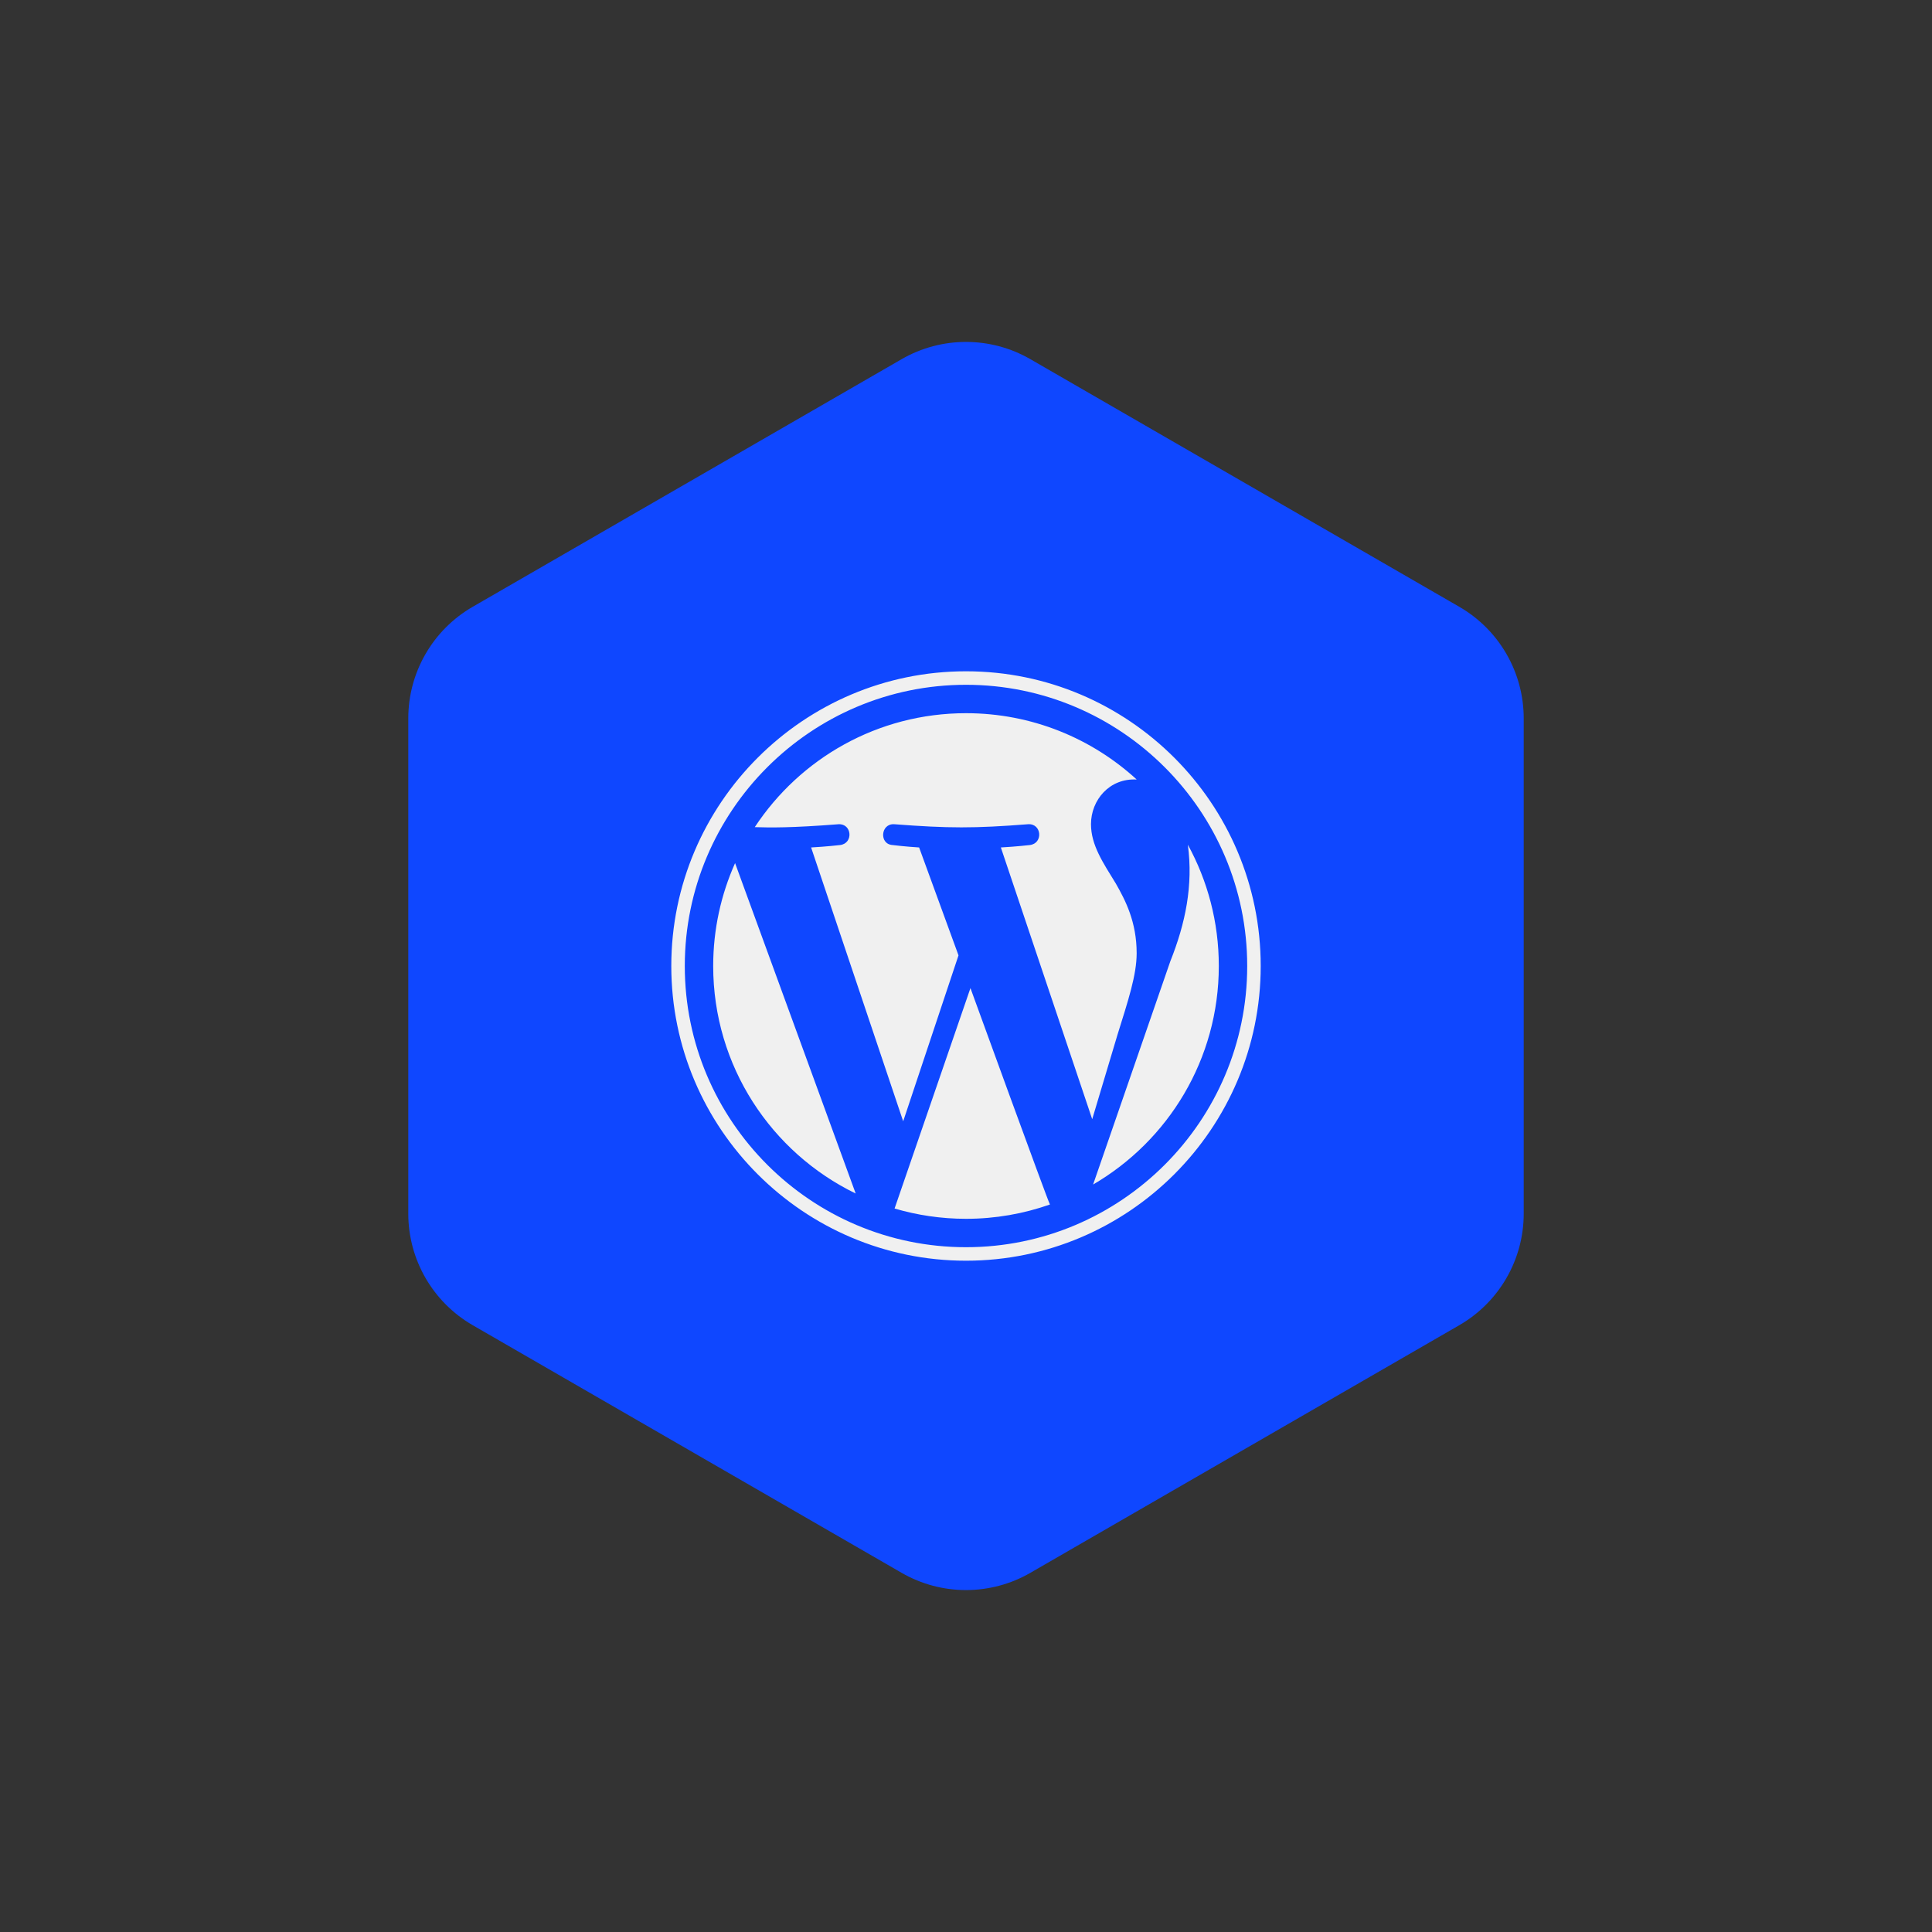
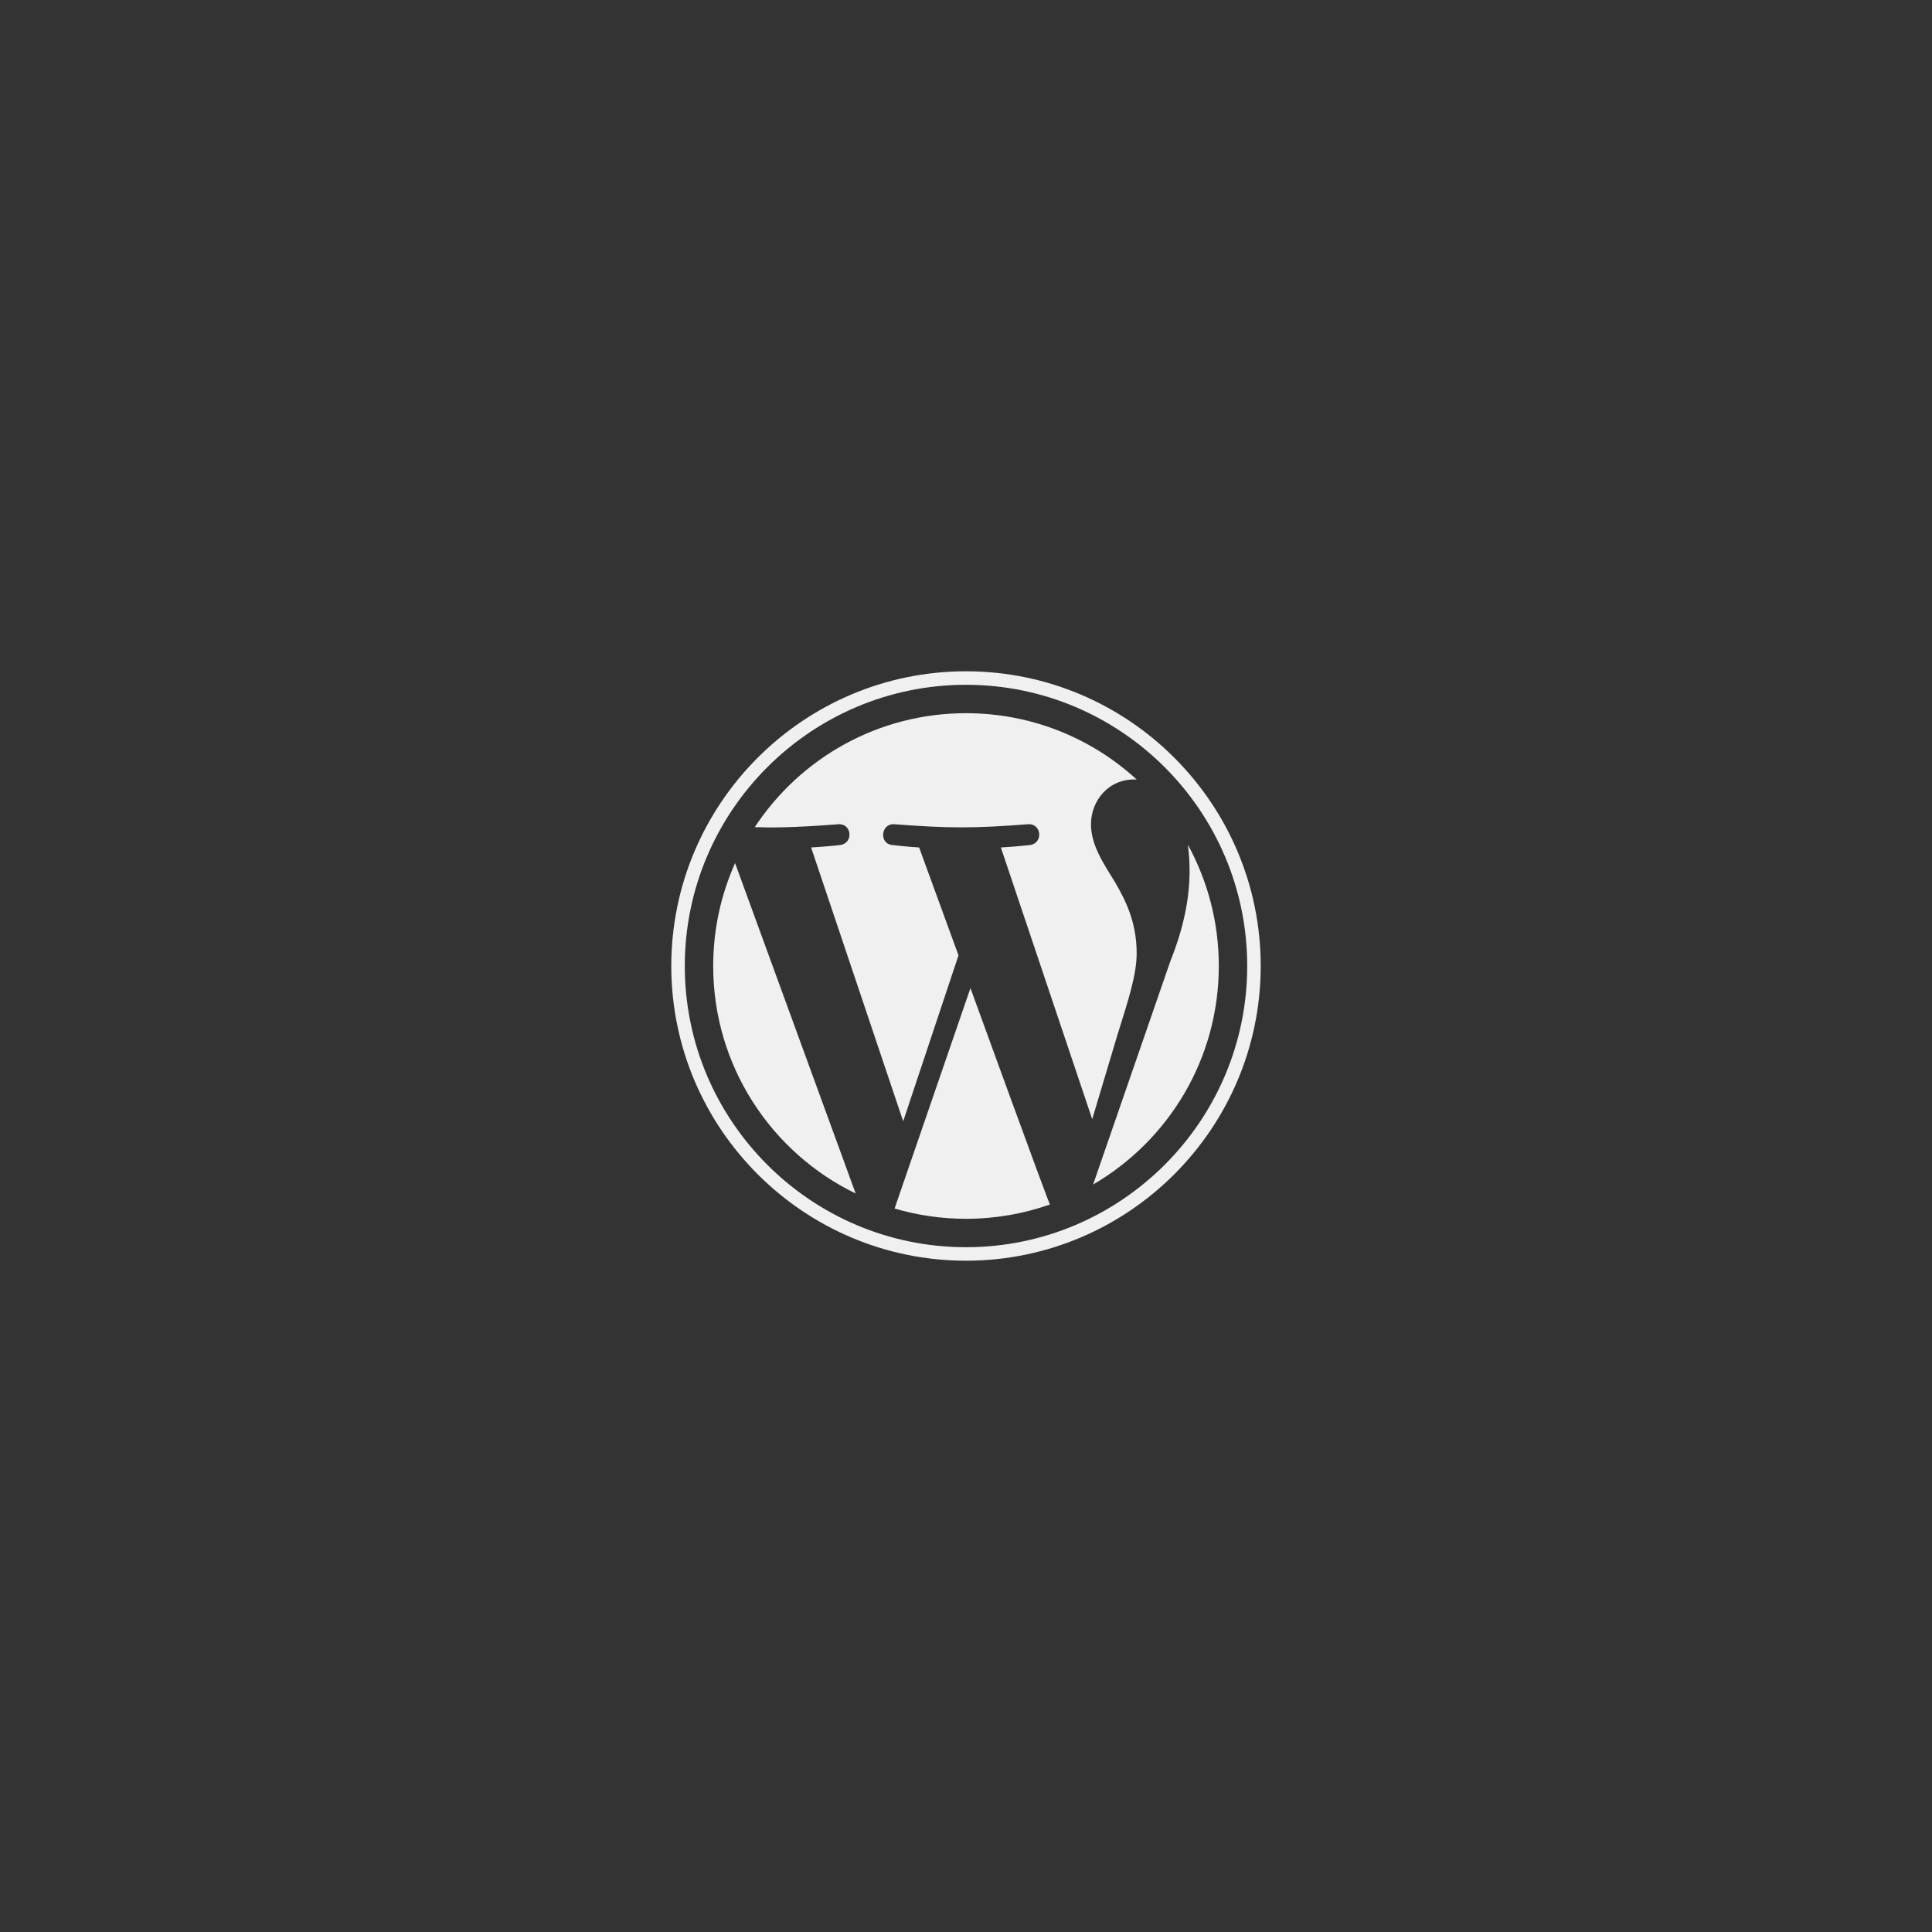
<svg xmlns="http://www.w3.org/2000/svg" width="150" height="150" viewBox="0 0 150 150" fill="none">
  <rect x="0" y="0" width="150" height="150" fill="#333333" stroke="none" />
-   <path d="M70 27.887C73.094 26.1 76.906 26.1 80 27.887L113.301 47.113C116.395 48.9 118.301 52.201 118.301 55.773V94.227C118.301 97.799 116.395 101.1 113.301 102.887L80 122.113C76.906 123.9 73.094 123.9 70 122.113L36.699 102.887C33.605 101.1 31.699 97.799 31.699 94.227V55.773C31.699 52.201 33.605 48.9 36.699 47.113L70 27.887Z" fill="#0F47FF" filter="drop-shadow(0px 0px 10px rgb(15 71 255 / 0.5)" />
  <path d="M57.071 67.011L66.435 92.664C59.887 89.484 55.372 82.768 55.372 75C55.372 72.153 55.982 69.451 57.071 67.011ZM88.25 74.008C88.25 71.583 87.379 69.903 86.631 68.595C85.638 66.976 84.704 65.609 84.704 63.99C84.704 62.125 86.128 60.406 88.254 60.522C84.763 57.324 80.11 55.372 75 55.372C68.143 55.372 62.11 58.89 58.6 64.219C59.791 64.257 61.439 64.28 65.094 63.994C66.153 63.929 66.276 65.485 65.22 65.609C65.22 65.609 64.156 65.733 62.974 65.796L70.123 87.057L74.418 74.174L71.36 65.796C70.302 65.733 69.301 65.609 69.301 65.609C68.242 65.546 68.366 63.929 69.425 63.992C73.642 64.316 75.662 64.318 79.826 63.992C80.884 63.929 81.01 65.485 79.952 65.609C79.952 65.609 78.886 65.733 77.706 65.796L84.799 86.894L86.757 80.352C87.604 77.639 88.25 75.688 88.25 74.008ZM75.345 76.716L69.455 93.829C71.213 94.346 73.074 94.628 75 94.628C77.286 94.628 79.479 94.234 81.517 93.517C81.353 93.252 75.452 77.01 75.345 76.716ZM92.224 65.582C92.651 68.731 92.035 71.699 90.864 74.632L84.868 91.966C90.704 88.565 94.628 82.242 94.628 75C94.628 71.587 93.757 68.378 92.224 65.582ZM97.881 75C97.881 87.617 87.615 97.881 75 97.881C62.385 97.881 52.119 87.617 52.119 75C52.119 62.383 62.383 52.119 75 52.119C87.617 52.119 97.881 62.383 97.881 75ZM96.833 75C96.833 62.962 87.037 53.167 75 53.167C62.962 53.167 53.167 62.962 53.167 75C53.167 87.037 62.962 96.833 75 96.833C87.037 96.833 96.833 87.037 96.833 75Z" fill="#F0F0F0" />
</svg>